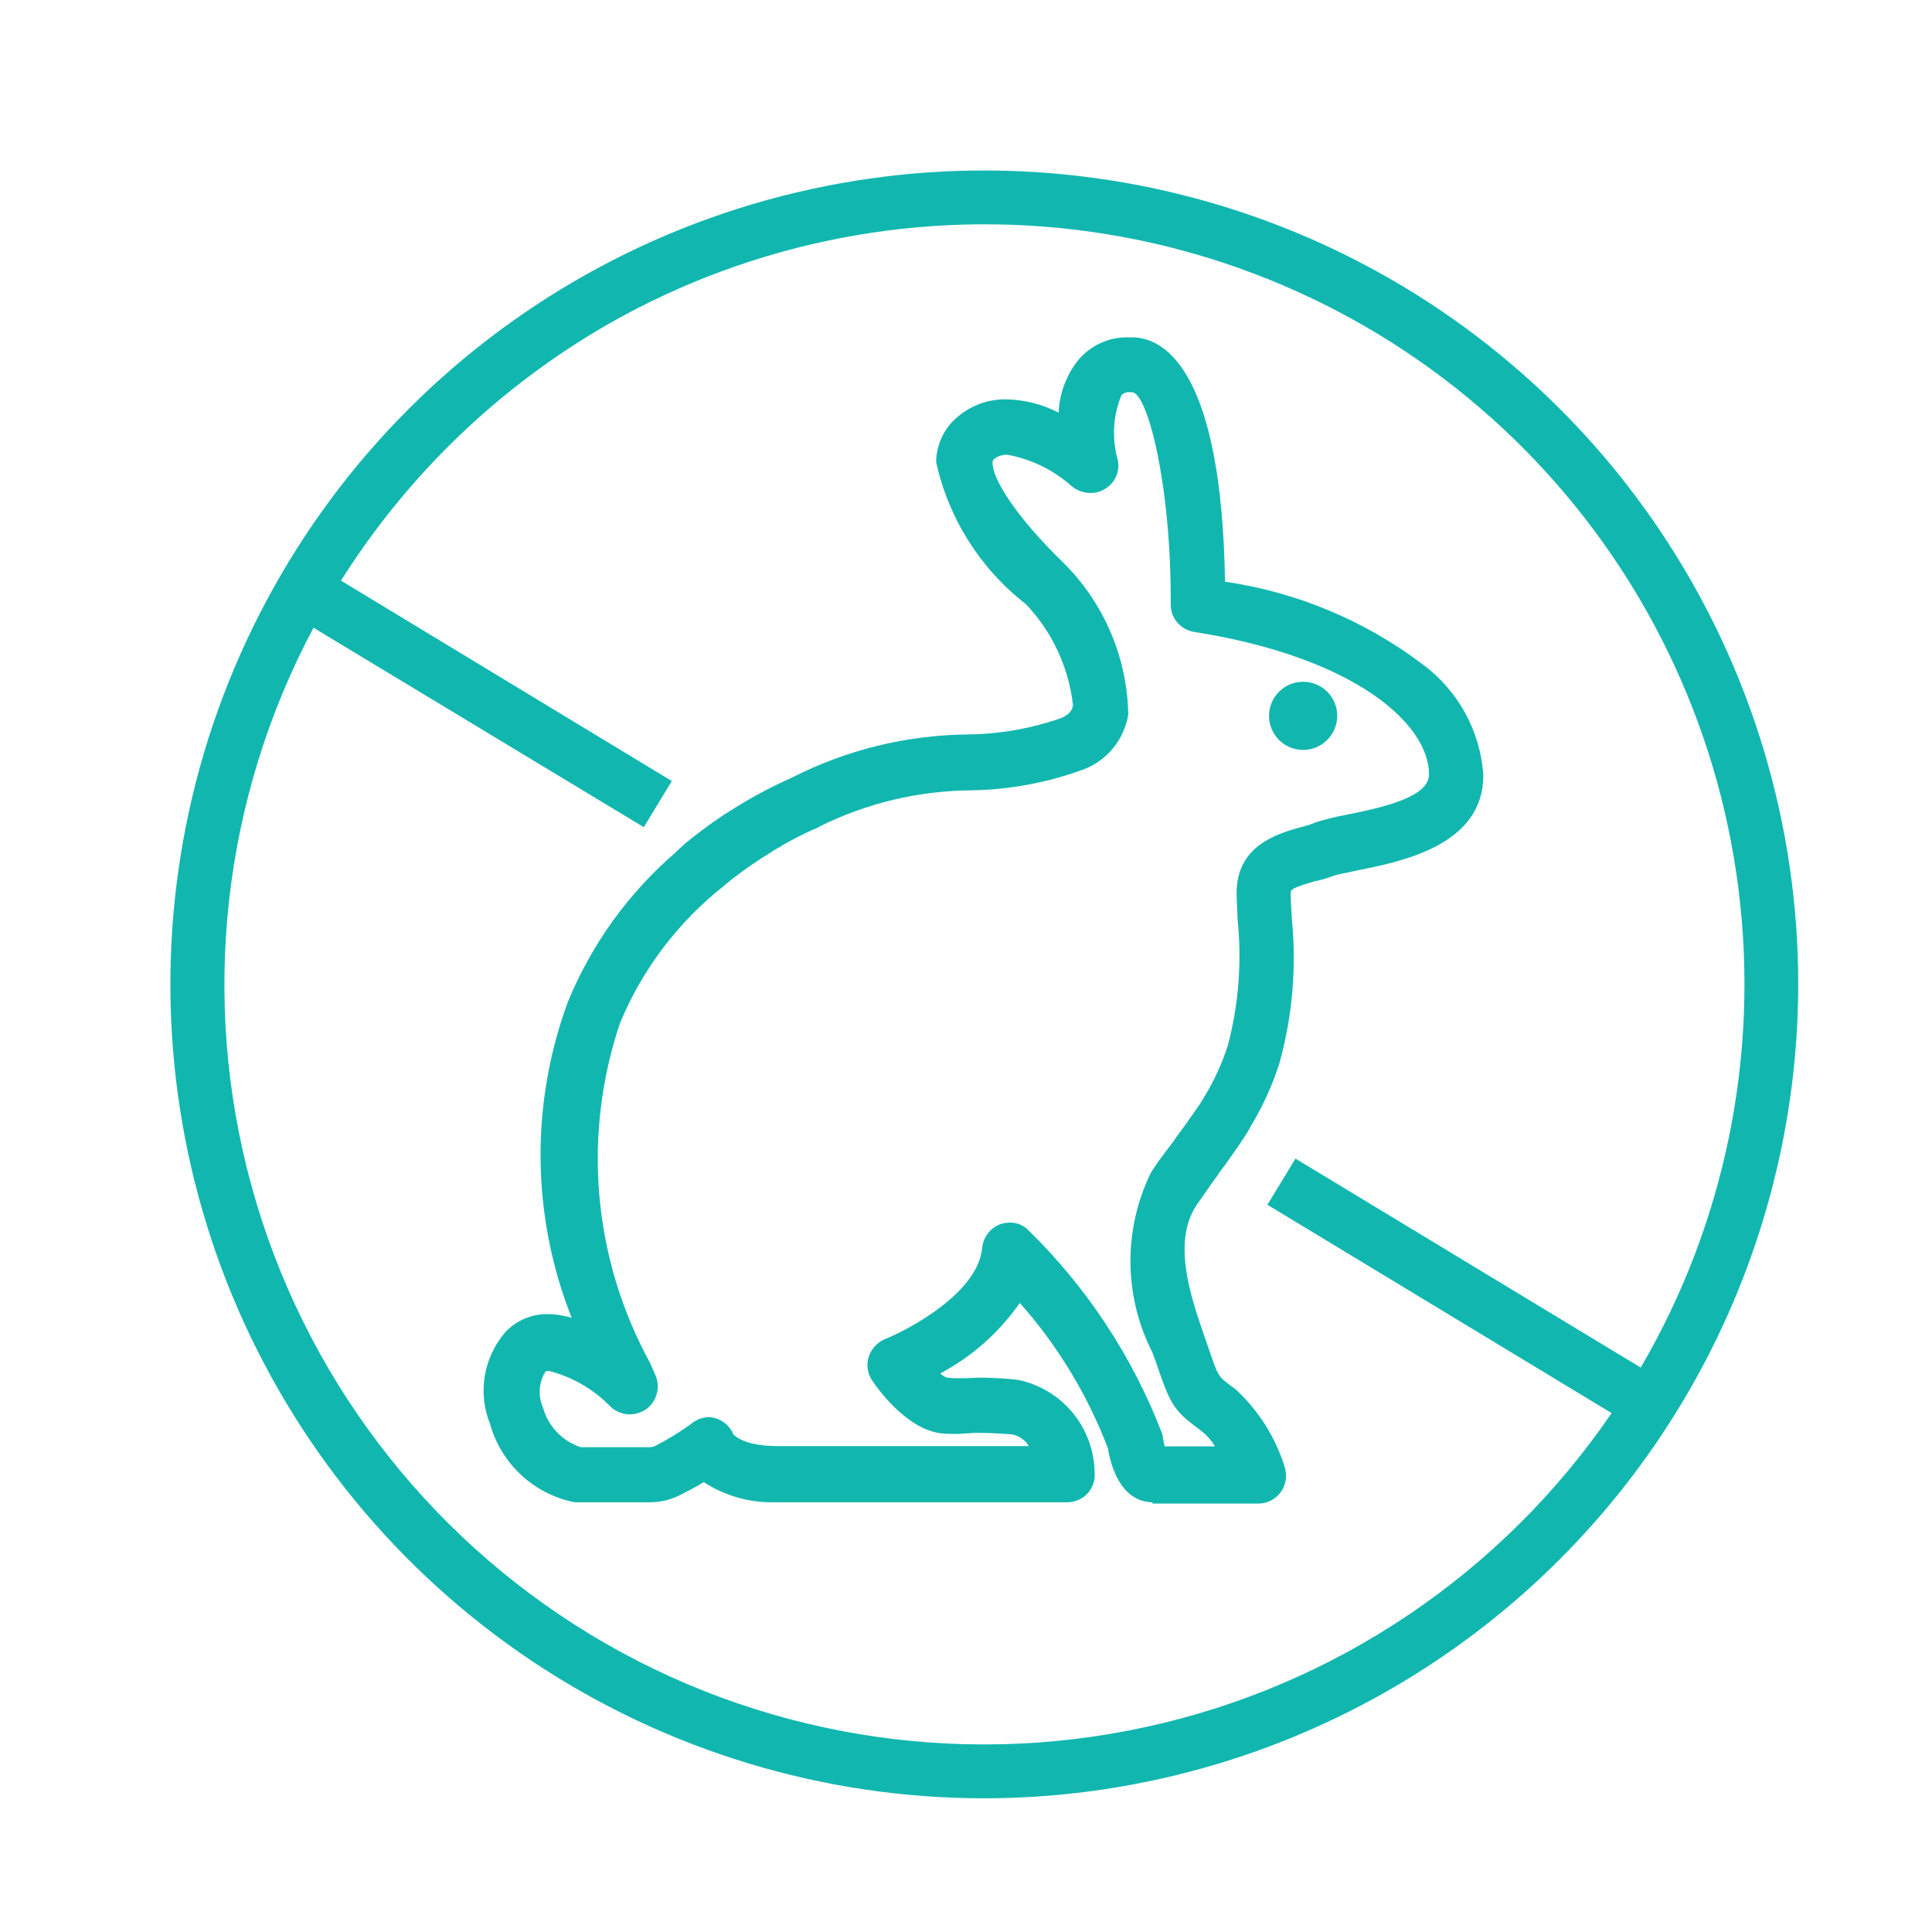
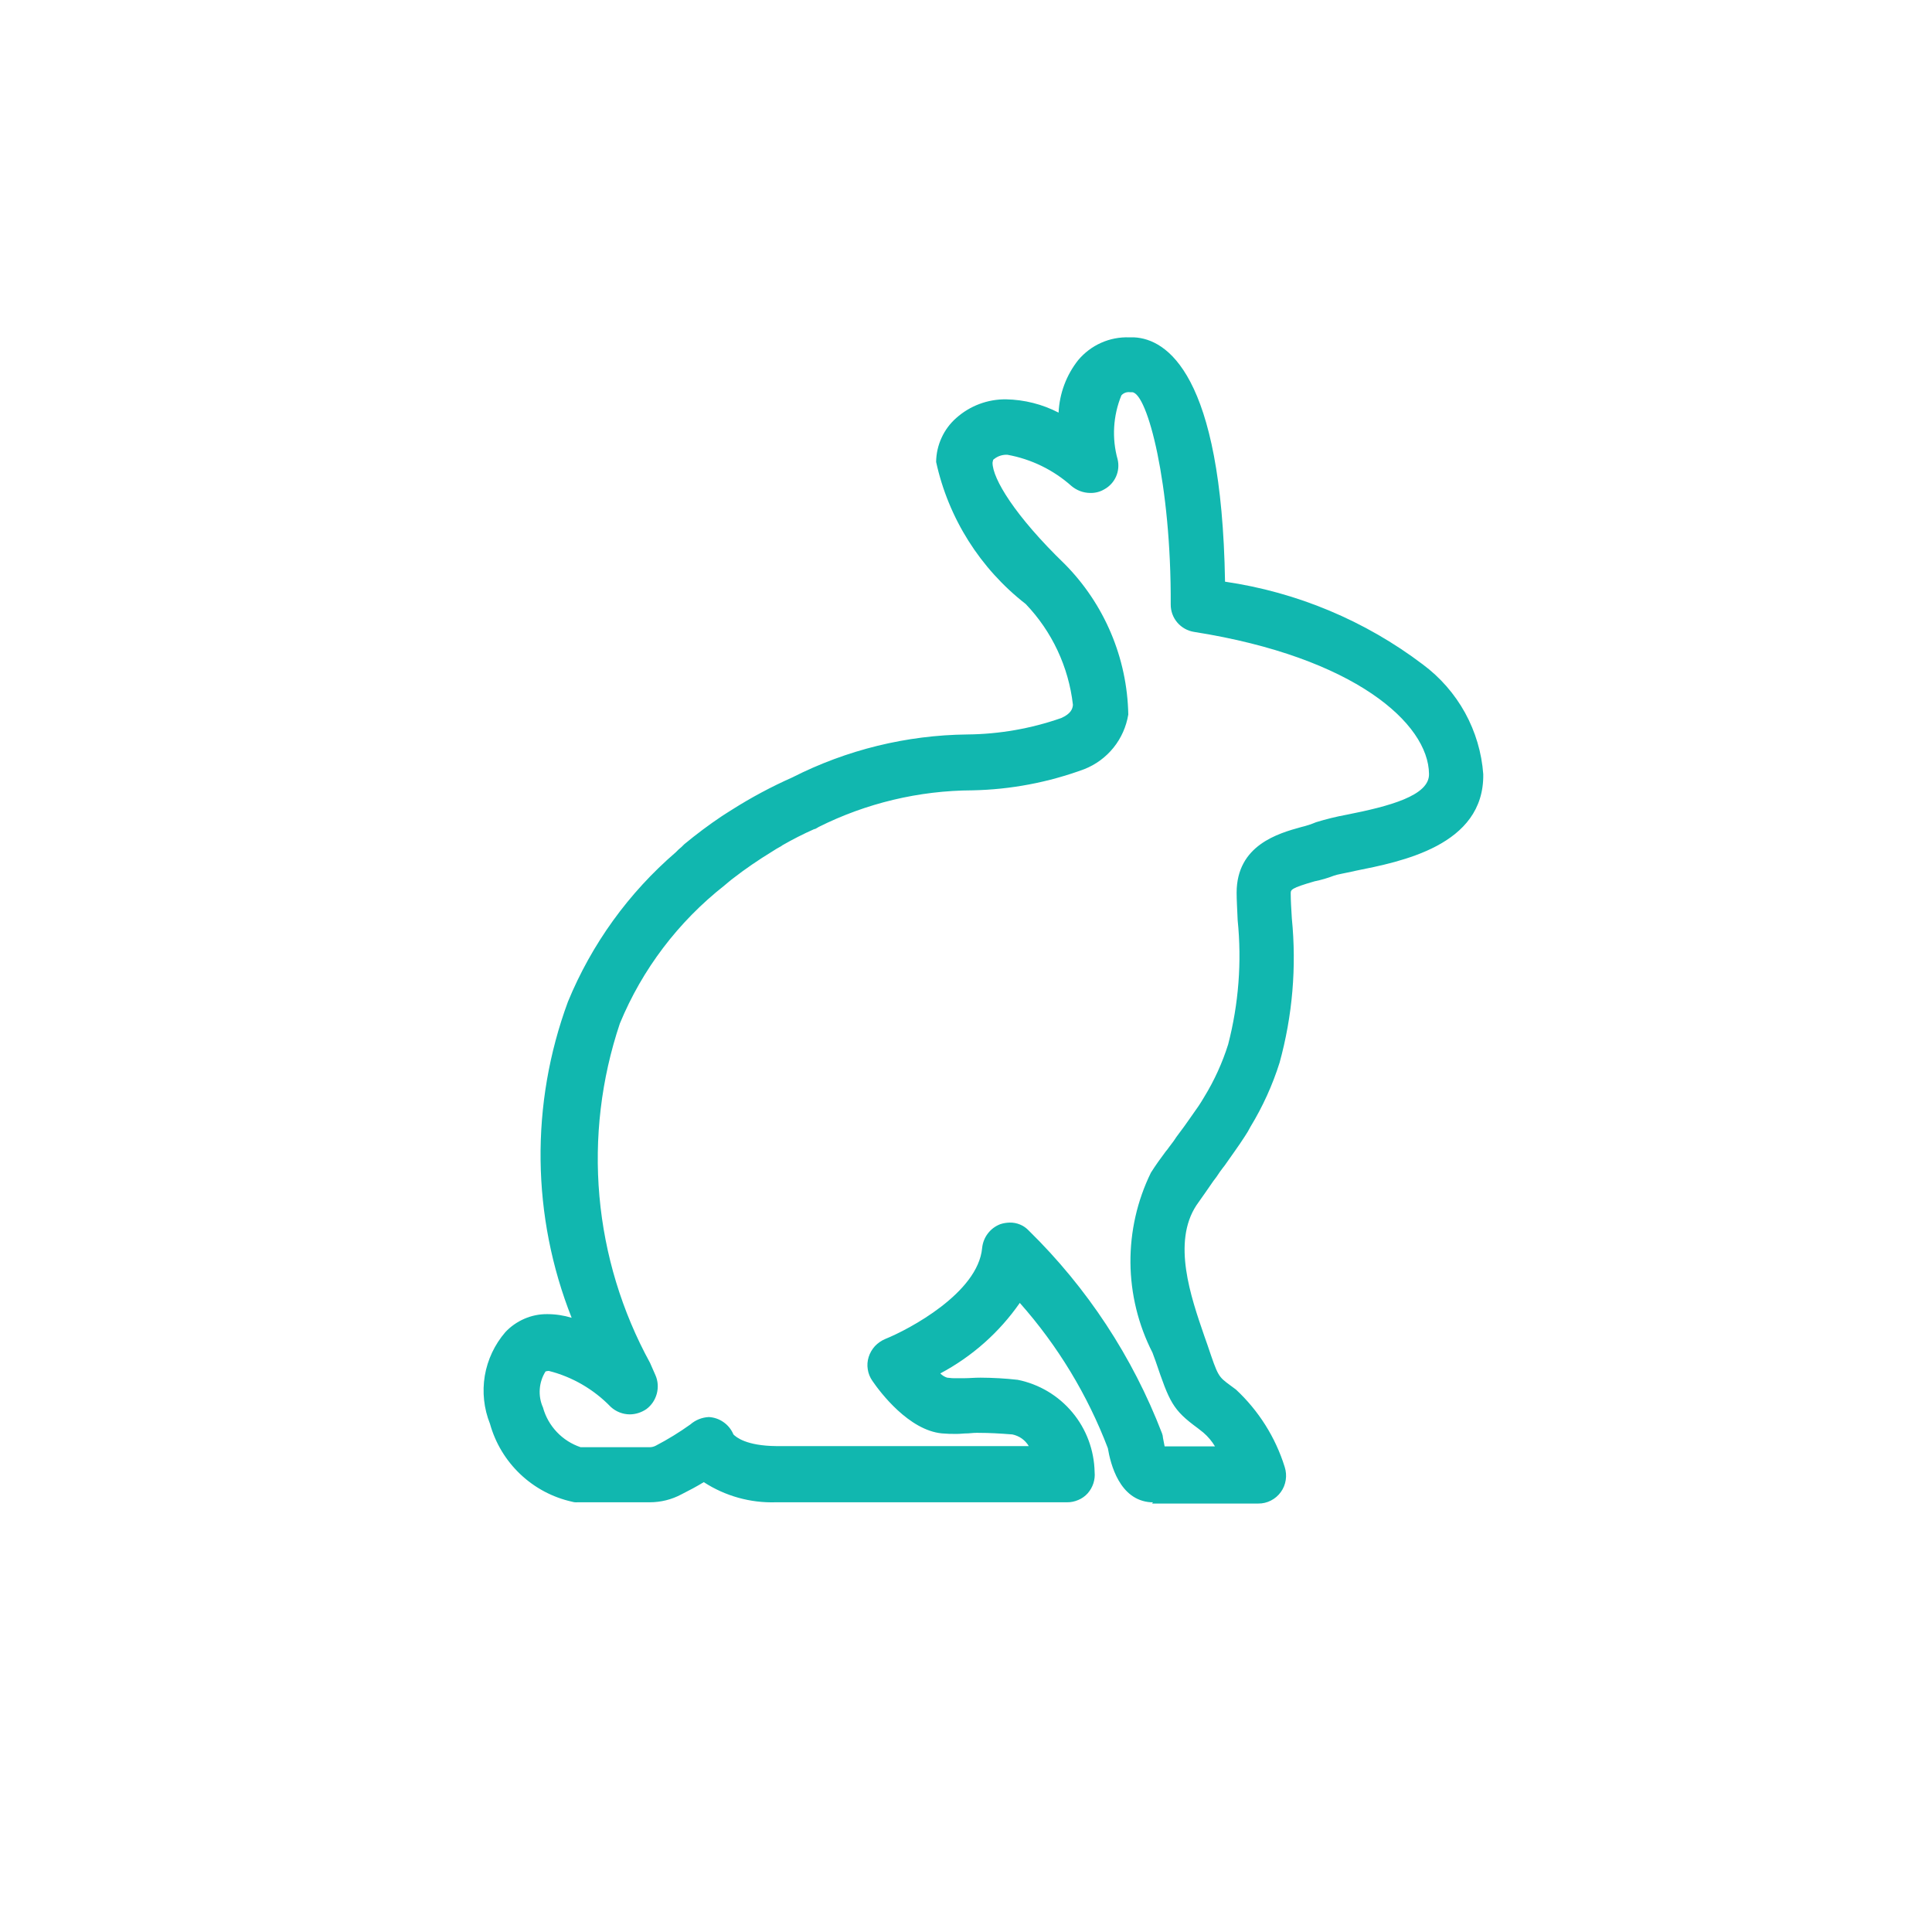
<svg xmlns="http://www.w3.org/2000/svg" width="26" height="26" viewBox="0 0 26 26" fill="none">
-   <path d="M13.247 24.201C11.08 24.201 8.963 23.559 7.161 22.355C5.36 21.152 3.956 19.441 3.127 17.44C2.298 15.438 2.081 13.236 2.503 11.111C2.926 8.986 3.969 7.034 5.501 5.502C7.033 3.971 8.984 2.927 11.109 2.505C13.234 2.082 15.436 2.299 17.438 3.128C19.439 3.956 21.15 5.36 22.354 7.162C23.558 8.963 24.2 11.081 24.2 13.247C24.196 16.151 23.041 18.934 20.987 20.988C18.934 23.041 16.151 24.197 13.247 24.201ZM4.219 8.448C2.99 10.756 2.693 13.447 3.387 15.967C4.081 18.488 5.715 20.646 7.951 22C10.188 23.353 12.858 23.798 15.413 23.243C17.968 22.689 20.213 21.176 21.688 19.017L17.056 16.213L17.434 15.592L22.08 18.404C23.215 16.462 23.677 14.199 23.396 11.967C23.116 9.735 22.106 7.658 20.526 6.058C18.945 4.458 16.88 3.423 14.652 3.115C12.424 2.807 10.156 3.242 8.2 4.353C6.731 5.194 5.491 6.382 4.589 7.814L9.041 10.511L8.664 11.132L4.219 8.448Z" fill="#11B7AF" />
  <path d="M15.515 20.217H15.487C15.066 20.189 14.945 19.703 14.909 19.489C14.635 18.771 14.234 18.109 13.724 17.534C13.448 17.931 13.081 18.256 12.654 18.483C12.68 18.509 12.711 18.529 12.746 18.54C12.789 18.546 12.832 18.549 12.875 18.547H12.989C13.046 18.547 13.11 18.54 13.196 18.54C13.363 18.541 13.53 18.55 13.696 18.569C13.984 18.627 14.244 18.782 14.432 19.008C14.62 19.233 14.725 19.517 14.731 19.811C14.736 19.862 14.73 19.914 14.714 19.963C14.698 20.012 14.672 20.057 14.638 20.096C14.603 20.135 14.56 20.166 14.511 20.186C14.463 20.207 14.411 20.218 14.359 20.217H10.441C10.098 20.228 9.759 20.133 9.471 19.946C9.378 20.003 9.271 20.06 9.171 20.11C9.039 20.181 8.892 20.217 8.743 20.217H7.772C7.748 20.219 7.724 20.217 7.701 20.21C7.438 20.152 7.197 20.024 7.002 19.839C6.807 19.654 6.666 19.42 6.594 19.161C6.512 18.956 6.488 18.733 6.524 18.515C6.561 18.297 6.657 18.094 6.801 17.927C6.873 17.85 6.961 17.789 7.058 17.747C7.155 17.705 7.259 17.684 7.365 17.685C7.476 17.685 7.587 17.702 7.693 17.734C7.153 16.371 7.135 14.857 7.643 13.481C7.962 12.705 8.46 12.015 9.096 11.468L9.132 11.432C9.159 11.41 9.185 11.387 9.209 11.361C9.371 11.227 9.54 11.1 9.715 10.983C9.758 10.954 9.807 10.925 9.85 10.897C10.11 10.732 10.382 10.587 10.663 10.462C11.393 10.091 12.199 9.893 13.018 9.884C13.449 9.88 13.876 9.805 14.282 9.663C14.41 9.606 14.435 9.541 14.439 9.485C14.381 8.976 14.158 8.499 13.804 8.129C13.191 7.652 12.764 6.976 12.598 6.217C12.599 6.105 12.624 5.994 12.671 5.892C12.717 5.79 12.785 5.699 12.869 5.625C13.054 5.46 13.293 5.371 13.54 5.374C13.786 5.379 14.028 5.44 14.246 5.553C14.258 5.295 14.35 5.048 14.51 4.846C14.594 4.746 14.7 4.666 14.819 4.613C14.938 4.56 15.068 4.535 15.199 4.54H15.263C15.698 4.562 16.44 5.026 16.486 7.828C17.453 7.969 18.369 8.352 19.148 8.942C19.381 9.115 19.575 9.337 19.716 9.592C19.856 9.847 19.94 10.129 19.961 10.419C19.975 11.383 18.848 11.597 18.241 11.719L18.212 11.726C18.113 11.748 17.991 11.769 17.955 11.783C17.87 11.816 17.782 11.842 17.692 11.86C17.37 11.953 17.37 11.974 17.37 12.024C17.37 12.117 17.377 12.232 17.385 12.36C17.45 13.012 17.394 13.67 17.22 14.301C17.125 14.603 16.993 14.893 16.828 15.164C16.805 15.209 16.78 15.252 16.752 15.293C16.666 15.428 16.574 15.55 16.481 15.685L16.459 15.713L16.416 15.771L16.373 15.835C16.359 15.856 16.345 15.871 16.33 15.892C16.266 15.985 16.187 16.099 16.101 16.22C15.773 16.72 16.024 17.448 16.207 17.979L16.25 18.101C16.392 18.522 16.392 18.522 16.556 18.643L16.633 18.7C16.938 18.984 17.165 19.343 17.289 19.742C17.307 19.798 17.312 19.858 17.303 19.917C17.294 19.976 17.272 20.031 17.237 20.079C17.202 20.128 17.156 20.167 17.103 20.194C17.05 20.221 16.992 20.235 16.932 20.234H15.505L15.515 20.217ZM9.87 19.304C9.906 19.34 10.041 19.457 10.448 19.461H13.845C13.821 19.421 13.789 19.386 13.751 19.359C13.713 19.332 13.67 19.314 13.624 19.304C13.446 19.29 13.31 19.283 13.189 19.283C13.134 19.281 13.079 19.284 13.025 19.29H13.018C12.968 19.29 12.925 19.297 12.875 19.297C12.808 19.298 12.742 19.296 12.675 19.29C12.232 19.247 11.847 18.74 11.74 18.583C11.708 18.537 11.686 18.484 11.678 18.428C11.669 18.373 11.673 18.316 11.69 18.262C11.707 18.208 11.736 18.158 11.774 18.116C11.813 18.075 11.86 18.042 11.912 18.02C12.233 17.891 13.161 17.399 13.217 16.796C13.224 16.725 13.25 16.658 13.293 16.601C13.336 16.544 13.393 16.501 13.46 16.475C13.501 16.461 13.545 16.454 13.589 16.453C13.637 16.452 13.684 16.461 13.729 16.48C13.773 16.498 13.812 16.526 13.845 16.561C14.631 17.331 15.242 18.26 15.637 19.287C15.645 19.307 15.65 19.329 15.651 19.351C15.658 19.387 15.665 19.427 15.673 19.465H16.351C16.309 19.395 16.256 19.332 16.194 19.279L16.122 19.222C15.78 18.972 15.74 18.872 15.551 18.316L15.509 18.202C15.318 17.828 15.217 17.414 15.213 16.994C15.21 16.575 15.303 16.16 15.488 15.782C15.551 15.682 15.623 15.582 15.687 15.497L15.71 15.469L15.731 15.44L15.795 15.355C15.817 15.32 15.841 15.287 15.866 15.254C15.959 15.133 16.044 15.004 16.13 14.884C16.158 14.841 16.18 14.807 16.206 14.762C16.342 14.54 16.45 14.303 16.528 14.055C16.669 13.511 16.713 12.945 16.656 12.385C16.649 12.221 16.642 12.107 16.642 12.014C16.642 11.372 17.205 11.215 17.512 11.13C17.58 11.114 17.647 11.092 17.711 11.065C17.845 11.024 17.981 10.99 18.118 10.965C18.696 10.851 19.239 10.708 19.231 10.415C19.224 9.738 18.232 8.845 16.07 8.504C15.981 8.49 15.901 8.445 15.843 8.377C15.785 8.309 15.754 8.222 15.755 8.133C15.763 6.52 15.442 5.286 15.235 5.278H15.206C15.185 5.275 15.163 5.278 15.143 5.285C15.123 5.293 15.105 5.305 15.091 5.321C14.979 5.595 14.961 5.899 15.041 6.184C15.059 6.261 15.051 6.342 15.019 6.414C14.987 6.486 14.932 6.546 14.863 6.584C14.805 6.619 14.738 6.636 14.67 6.634C14.579 6.633 14.491 6.6 14.42 6.541C14.177 6.324 13.878 6.178 13.557 6.12C13.492 6.117 13.429 6.137 13.379 6.177C13.364 6.184 13.364 6.192 13.357 6.227C13.357 6.441 13.657 6.941 14.328 7.59C14.863 8.13 15.17 8.856 15.184 9.616C15.157 9.779 15.089 9.933 14.985 10.062C14.881 10.191 14.746 10.29 14.592 10.351C14.11 10.529 13.6 10.626 13.086 10.636C12.367 10.639 11.659 10.808 11.017 11.129C11.001 11.14 10.984 11.149 10.967 11.157H10.959C10.81 11.223 10.665 11.297 10.524 11.378L10.517 11.385C10.473 11.408 10.43 11.434 10.389 11.461C10.209 11.571 10.034 11.69 9.868 11.819C9.847 11.833 9.747 11.918 9.747 11.918C9.127 12.406 8.643 13.044 8.342 13.773C8.091 14.521 7.997 15.313 8.067 16.1C8.137 16.886 8.369 17.649 8.748 18.341L8.82 18.505C8.855 18.583 8.861 18.672 8.839 18.755C8.817 18.838 8.768 18.912 8.699 18.963C8.633 19.008 8.556 19.033 8.477 19.034C8.382 19.034 8.29 18.998 8.22 18.934C7.992 18.698 7.703 18.529 7.385 18.449C7.37 18.45 7.356 18.452 7.342 18.456C7.297 18.527 7.27 18.609 7.264 18.694C7.258 18.779 7.272 18.863 7.307 18.941C7.341 19.065 7.405 19.178 7.494 19.272C7.582 19.365 7.692 19.435 7.814 19.476H8.741C8.771 19.476 8.8 19.469 8.826 19.455C8.987 19.371 9.142 19.276 9.29 19.17C9.36 19.109 9.448 19.074 9.54 19.07C9.61 19.074 9.678 19.097 9.736 19.138C9.794 19.178 9.84 19.234 9.868 19.299L9.87 19.304Z" fill="#11B7AF" />
-   <path d="M17.537 10.092C17.446 10.092 17.358 10.066 17.282 10.015C17.207 9.965 17.148 9.893 17.113 9.809C17.078 9.725 17.069 9.633 17.087 9.544C17.105 9.455 17.148 9.373 17.213 9.309C17.277 9.245 17.358 9.201 17.447 9.184C17.536 9.166 17.629 9.175 17.713 9.21C17.796 9.244 17.868 9.303 17.919 9.379C17.969 9.454 17.996 9.543 17.996 9.634C17.996 9.755 17.947 9.872 17.861 9.958C17.775 10.044 17.659 10.092 17.537 10.092V10.092Z" fill="#11B7AF" />
</svg>